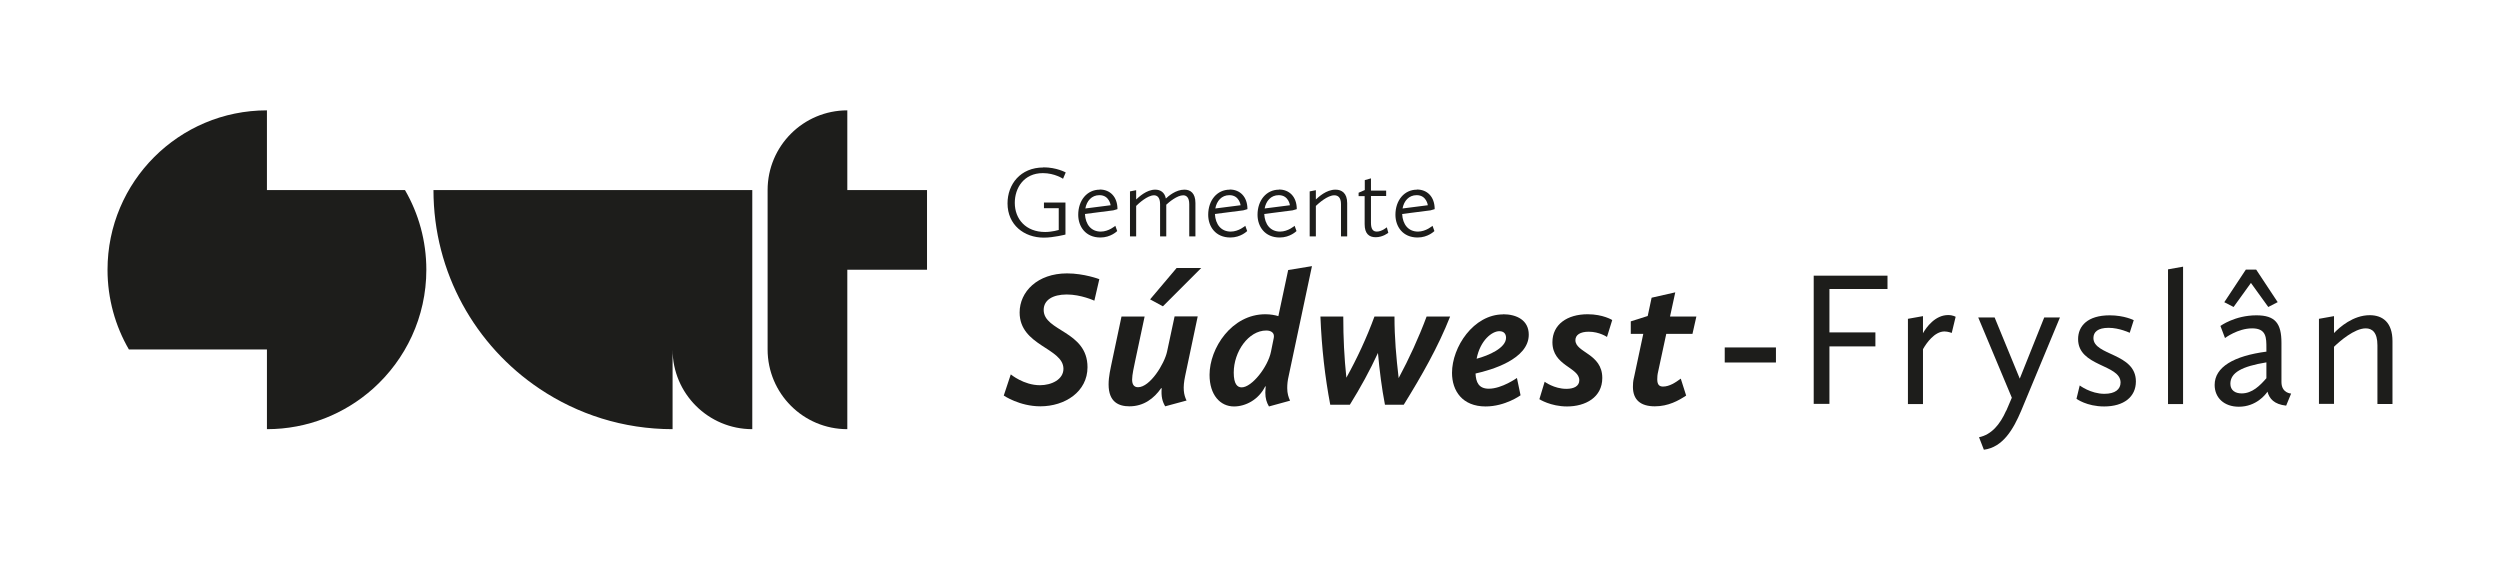
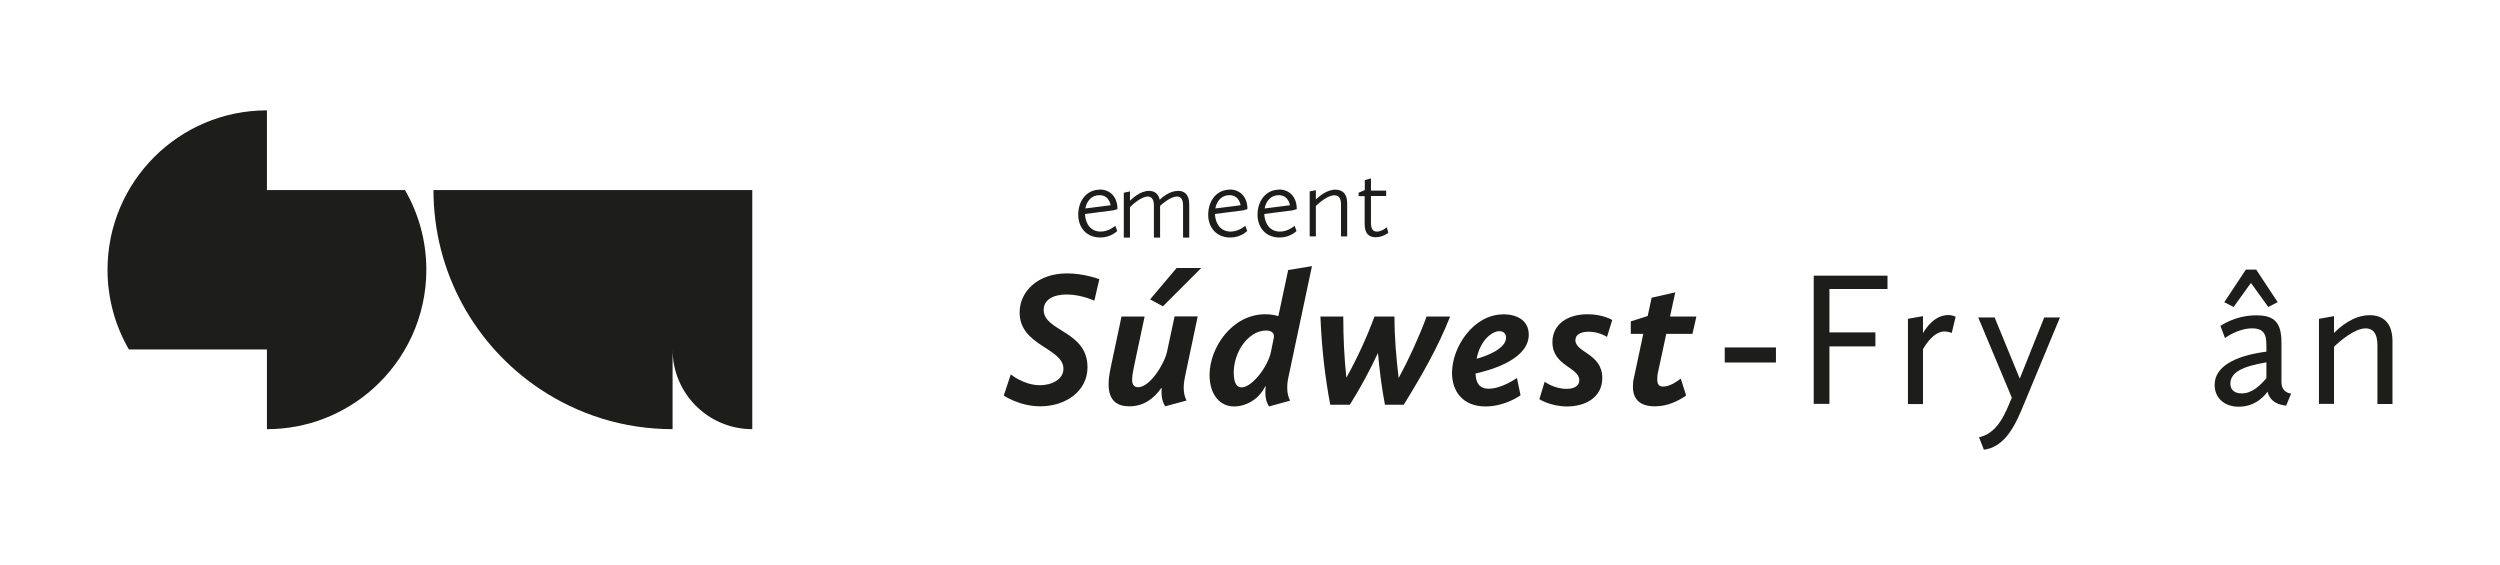
<svg xmlns="http://www.w3.org/2000/svg" id="uuid-62670eb1-b69b-4e50-a69f-aa12ff421d6e" data-name="Laag 1" width="186" height="42" viewBox="0 0 186 42">
  <g>
    <path d="m75.21,27.86s.96.8,2.16.8c.87,0,1.75-.43,1.75-1.22,0-1.56-3.26-1.7-3.26-4.19,0-1.55,1.33-2.91,3.53-2.91,1.27,0,2.4.43,2.4.43l-.37,1.6s-.99-.46-2.05-.46-1.72.42-1.72,1.15c0,1.6,3.26,1.55,3.26,4.26,0,1.82-1.67,2.91-3.51,2.91-1.55,0-2.72-.8-2.72-.8l.52-1.57Z" style="fill: #1d1d1b;" />
    <path d="m82.75,26.81l.69-3.26h1.72l-.7,3.29c-.09.43-.23,1.04-.23,1.4,0,.31.1.57.44.57.89,0,1.96-1.73,2.16-2.65l.56-2.62h1.72l-.93,4.41c-.2.93-.11,1.42.1,1.85l-1.59.43c-.21-.36-.31-.73-.26-1.35h-.04c-.53.76-1.29,1.35-2.36,1.35-.79,0-1.55-.31-1.55-1.63,0-.6.14-1.15.27-1.79Zm2.82-4.54l1.97-2.33h1.83l-2.85,2.85-.96-.52Z" style="fill: #1d1d1b;" />
    <path d="m94.14,23.38c.4,0,.74.07.97.14l.73-3.43,1.77-.29-1.73,8.16c-.09.37-.11.66-.11.92,0,.39.09.67.21.93l-1.57.43c-.17-.29-.27-.59-.27-1.03,0-.2.03-.46.03-.46h-.04c-.49.99-1.46,1.49-2.32,1.49-1.03,0-1.82-.86-1.82-2.35,0-1.99,1.65-4.51,4.15-4.51Zm.42,2.79l.21-1.04c.07-.36-.19-.54-.56-.54-1.32,0-2.42,1.57-2.42,3.13,0,.86.27,1.1.59,1.1.76,0,1.95-1.52,2.18-2.65Z" style="fill: #1d1d1b;" />
    <path d="m98.24,23.55h1.7c0,1.59.07,3.03.23,4.55.79-1.42,1.52-2.99,2.09-4.55h1.49c0,1.6.13,3.03.31,4.58.77-1.43,1.5-3.02,2.08-4.58h1.75c-.9,2.28-2.12,4.41-3.45,6.56h-1.4c-.24-1.25-.4-2.52-.52-3.85-.6,1.3-1.3,2.58-2.09,3.85h-1.46c-.39-2.06-.64-4.22-.73-6.56Z" style="fill: #1d1d1b;" />
    <path d="m111.82,23.38c1.02,0,1.92.44,1.92,1.52,0,1.83-2.79,2.63-3.96,2.89.03.64.23,1.13.99,1.13.97,0,2.09-.8,2.09-.8l.27,1.29s-1.14.83-2.6.83c-1.73,0-2.5-1.16-2.5-2.5,0-1.92,1.6-4.35,3.81-4.35Zm-1.96,3.31c.9-.24,2.19-.8,2.19-1.56,0-.23-.11-.49-.5-.49-.54,0-1.42.67-1.69,2.05Z" style="fill: #1d1d1b;" />
    <path d="m114.92,28.4s.7.53,1.62.53c.56,0,.96-.2.96-.64,0-.97-2-1.06-2-2.83,0-1.32,1.1-2.08,2.62-2.08,1.15,0,1.83.43,1.83.43l-.39,1.26s-.56-.39-1.36-.39c-.64,0-.99.24-.99.63,0,.93,2,.99,2,2.81,0,1.45-1.26,2.12-2.62,2.12-1.23,0-2.06-.54-2.06-.54l.39-1.29Z" style="fill: #1d1d1b;" />
    <path d="m121.56,28.13l.7-3.29h-.93v-.93l1.26-.4.29-1.36,1.76-.4-.39,1.8h1.96l-.29,1.29h-1.95l-.6,2.79c-.06.24-.07.43-.07.59,0,.42.17.54.43.54.47,0,.93-.3,1.32-.59l.4,1.26c-.56.37-1.32.8-2.33.8-1.07,0-1.63-.49-1.63-1.45,0-.2.01-.41.07-.66Z" style="fill: #1d1d1b;" />
    <path d="m128.32,25.85h3.81v1.12h-3.81v-1.12Z" style="fill: #1d1d1b;" />
    <path d="m134.93,20.51h5.5v.99h-4.32v3.23h3.42v1.04h-3.42v4.28h-1.17v-9.55Z" style="fill: #1d1d1b;" />
    <path d="m141.95,23.72l1.12-.2v1.27c.24-.43.9-1.35,1.87-1.35.36,0,.56.13.56.13l-.29,1.2s-.29-.11-.54-.11c-.74,0-1.35.87-1.6,1.32v4.08h-1.12v-6.34Z" style="fill: #1d1d1b;" />
    <path d="m149.27,30.55l.41-.96-2.5-5.97h1.22l1.87,4.55,1.82-4.55h1.17l-2.88,6.93c-.59,1.4-1.37,2.73-2.78,2.91l-.36-.93c.93-.19,1.57-.96,2.02-1.98Z" style="fill: #1d1d1b;" />
-     <path d="m154.72,28.67s.82.63,1.85.63c.8,0,1.2-.34,1.2-.84,0-1.37-3.16-1.17-3.16-3.23,0-.97.7-1.77,2.35-1.77,1.09,0,1.79.36,1.79.36l-.3.94s-.77-.37-1.57-.37-1.13.31-1.13.76c0,1.32,3.16,1.1,3.16,3.23,0,1.15-.9,1.86-2.36,1.86-1.3,0-2.06-.57-2.06-.57l.24-.99Z" style="fill: #1d1d1b;" />
-     <path d="m161.3,20.04l1.12-.2v10.22h-1.12v-10.02Z" style="fill: #1d1d1b;" />
    <path d="m168.62,26.14v-.24c0-.76.01-1.47-1.06-1.47s-2.02.72-2.02.72l-.34-.9s1.07-.79,2.68-.79c1.4,0,1.86.6,1.86,2.05v2.91c0,.84.72.86.72.86l-.37.9c-.9-.1-1.25-.52-1.39-1.04-.13.2-.83,1.12-2.13,1.12-1.1,0-1.8-.67-1.8-1.62,0-1.33,1.42-2.16,3.86-2.48Zm-3.13-3.66l1.6-2.42h.77l1.6,2.42-.7.36-1.29-1.79-1.29,1.79-.7-.36Zm3.13,5.67v-1.19c-1.82.3-2.68.76-2.68,1.59,0,.5.37.72.84.72.79,0,1.37-.59,1.83-1.12Z" style="fill: #1d1d1b;" />
    <path d="m172.53,23.72l1.12-.2v1.26c.41-.43,1.42-1.33,2.66-1.33.96,0,1.69.54,1.69,1.93v4.68h-1.12v-4.37c0-.96-.39-1.26-.87-1.26-.84,0-1.95.97-2.36,1.37v4.25h-1.12v-6.34Z" style="fill: #1d1d1b;" />
  </g>
  <path d="m30.13,14.14h-10.27v-5.93c-6.55,0-11.86,5.31-11.86,11.86,0,2.16.58,4.19,1.59,5.93h10.27v5.93c3.03,0,5.79-1.14,7.89-3.01,2.43-2.17,3.97-5.33,3.97-8.85,0-2.16-.58-4.19-1.59-5.93Z" style="fill: #1d1d1b;" />
-   <path d="m63.04,14.14h0s0,0,0,0h0v-5.93h0c-3.27,0-5.93,2.65-5.93,5.93v11.86h0c0,3.27,2.65,5.93,5.93,5.93h0v-5.93h0v-5.93h5.93v-5.93h-5.93Z" style="fill: #1d1d1b;" />
  <path d="m50.04,14.14h-17.79c0,6.16,3.13,11.59,7.89,14.78,2.83,1.9,6.23,3.01,9.9,3.01h0v-5.92c0,3.27,2.66,5.92,5.93,5.92h0v-5.93h0v-11.86h-5.93Z" style="fill: #1d1d1b;" />
  <g>
-     <path d="m77.63,12.45c.99,0,1.66.38,1.66.38l-.2.47s-.62-.42-1.5-.42c-1.41,0-2.09,1.1-2.09,2.21,0,1.21.82,2.17,2.26,2.17.51,0,1.01-.15,1.01-.15v-1.62h-1.1v-.42h1.6v2.38s-.88.23-1.61.23c-1.47,0-2.7-.95-2.7-2.55,0-1.41.95-2.67,2.67-2.67Z" style="fill: #1d1d1b;" />
    <path d="m81.82,14.1c.76,0,1.32.53,1.32,1.46l-.31.09-2.11.27c.04.78.46,1.31,1.18,1.31.59,0,1.08-.43,1.08-.43l.14.39s-.47.48-1.25.48c-1.11,0-1.65-.82-1.65-1.69,0-1.08.66-1.87,1.6-1.87Zm-1.07,1.41l1.88-.24s-.09-.75-.83-.75c-.59,0-.95.44-1.05.99Z" style="fill: #1d1d1b;" />
-     <path d="m84.07,14.24l.46-.09v.69c.19-.17.76-.73,1.42-.73.37,0,.7.19.79.66.19-.18.74-.66,1.38-.66.45,0,.82.26.82,1v2.48h-.46v-2.4c0-.52-.23-.66-.45-.66-.45,0-1.06.51-1.26.7v2.36h-.46v-2.4c0-.52-.23-.66-.45-.66-.49,0-1.15.61-1.33.79v2.27h-.46v-3.34Z" style="fill: #1d1d1b;" />
+     <path d="m84.07,14.24v.69c.19-.17.76-.73,1.42-.73.37,0,.7.19.79.66.19-.18.74-.66,1.38-.66.45,0,.82.26.82,1v2.48h-.46v-2.4c0-.52-.23-.66-.45-.66-.45,0-1.06.51-1.26.7v2.36h-.46v-2.4c0-.52-.23-.66-.45-.66-.49,0-1.15.61-1.33.79v2.27h-.46v-3.34Z" style="fill: #1d1d1b;" />
    <path d="m91.49,14.1c.76,0,1.32.53,1.32,1.46l-.31.09-2.11.27c.04.78.46,1.31,1.18,1.31.59,0,1.08-.43,1.08-.43l.14.39s-.47.48-1.25.48c-1.11,0-1.65-.82-1.65-1.69,0-1.08.66-1.87,1.6-1.87Zm-1.07,1.41l1.88-.24s-.09-.75-.83-.75c-.59,0-.95.44-1.05.99Z" style="fill: #1d1d1b;" />
    <path d="m95.16,14.1c.76,0,1.32.53,1.32,1.46l-.31.09-2.11.27c.04.78.46,1.31,1.18,1.31.59,0,1.08-.43,1.08-.43l.14.39s-.47.48-1.25.48c-1.11,0-1.65-.82-1.65-1.69,0-1.08.66-1.87,1.6-1.87Zm-1.07,1.41l1.88-.24s-.09-.75-.83-.75c-.59,0-.95.44-1.05.99Z" style="fill: #1d1d1b;" />
    <path d="m97.44,14.24l.46-.09v.69c.2-.18.77-.73,1.46-.73.47,0,.87.26.87,1v2.48h-.46v-2.4c0-.52-.24-.66-.5-.66-.5,0-1.16.59-1.37.79v2.27h-.46v-3.34Z" style="fill: #1d1d1b;" />
    <path d="m101.54,14.59h-.46v-.25l.46-.2v-.74l.46-.13v.91h1.13v.4h-1.13v1.99c0,.48.15.66.44.66.37,0,.74-.32.74-.32l.11.41s-.4.33-.94.33c-.5,0-.82-.27-.82-.97v-2.11Z" style="fill: #1d1d1b;" />
-     <path d="m105.42,14.1c.76,0,1.32.53,1.32,1.46l-.31.09-2.11.27c.04.78.46,1.31,1.18,1.31.59,0,1.08-.43,1.08-.43l.14.39s-.47.48-1.25.48c-1.11,0-1.65-.82-1.65-1.69,0-1.08.66-1.87,1.6-1.87Zm-1.07,1.41l1.88-.24s-.09-.75-.83-.75c-.59,0-.95.44-1.05.99Z" style="fill: #1d1d1b;" />
  </g>
</svg>